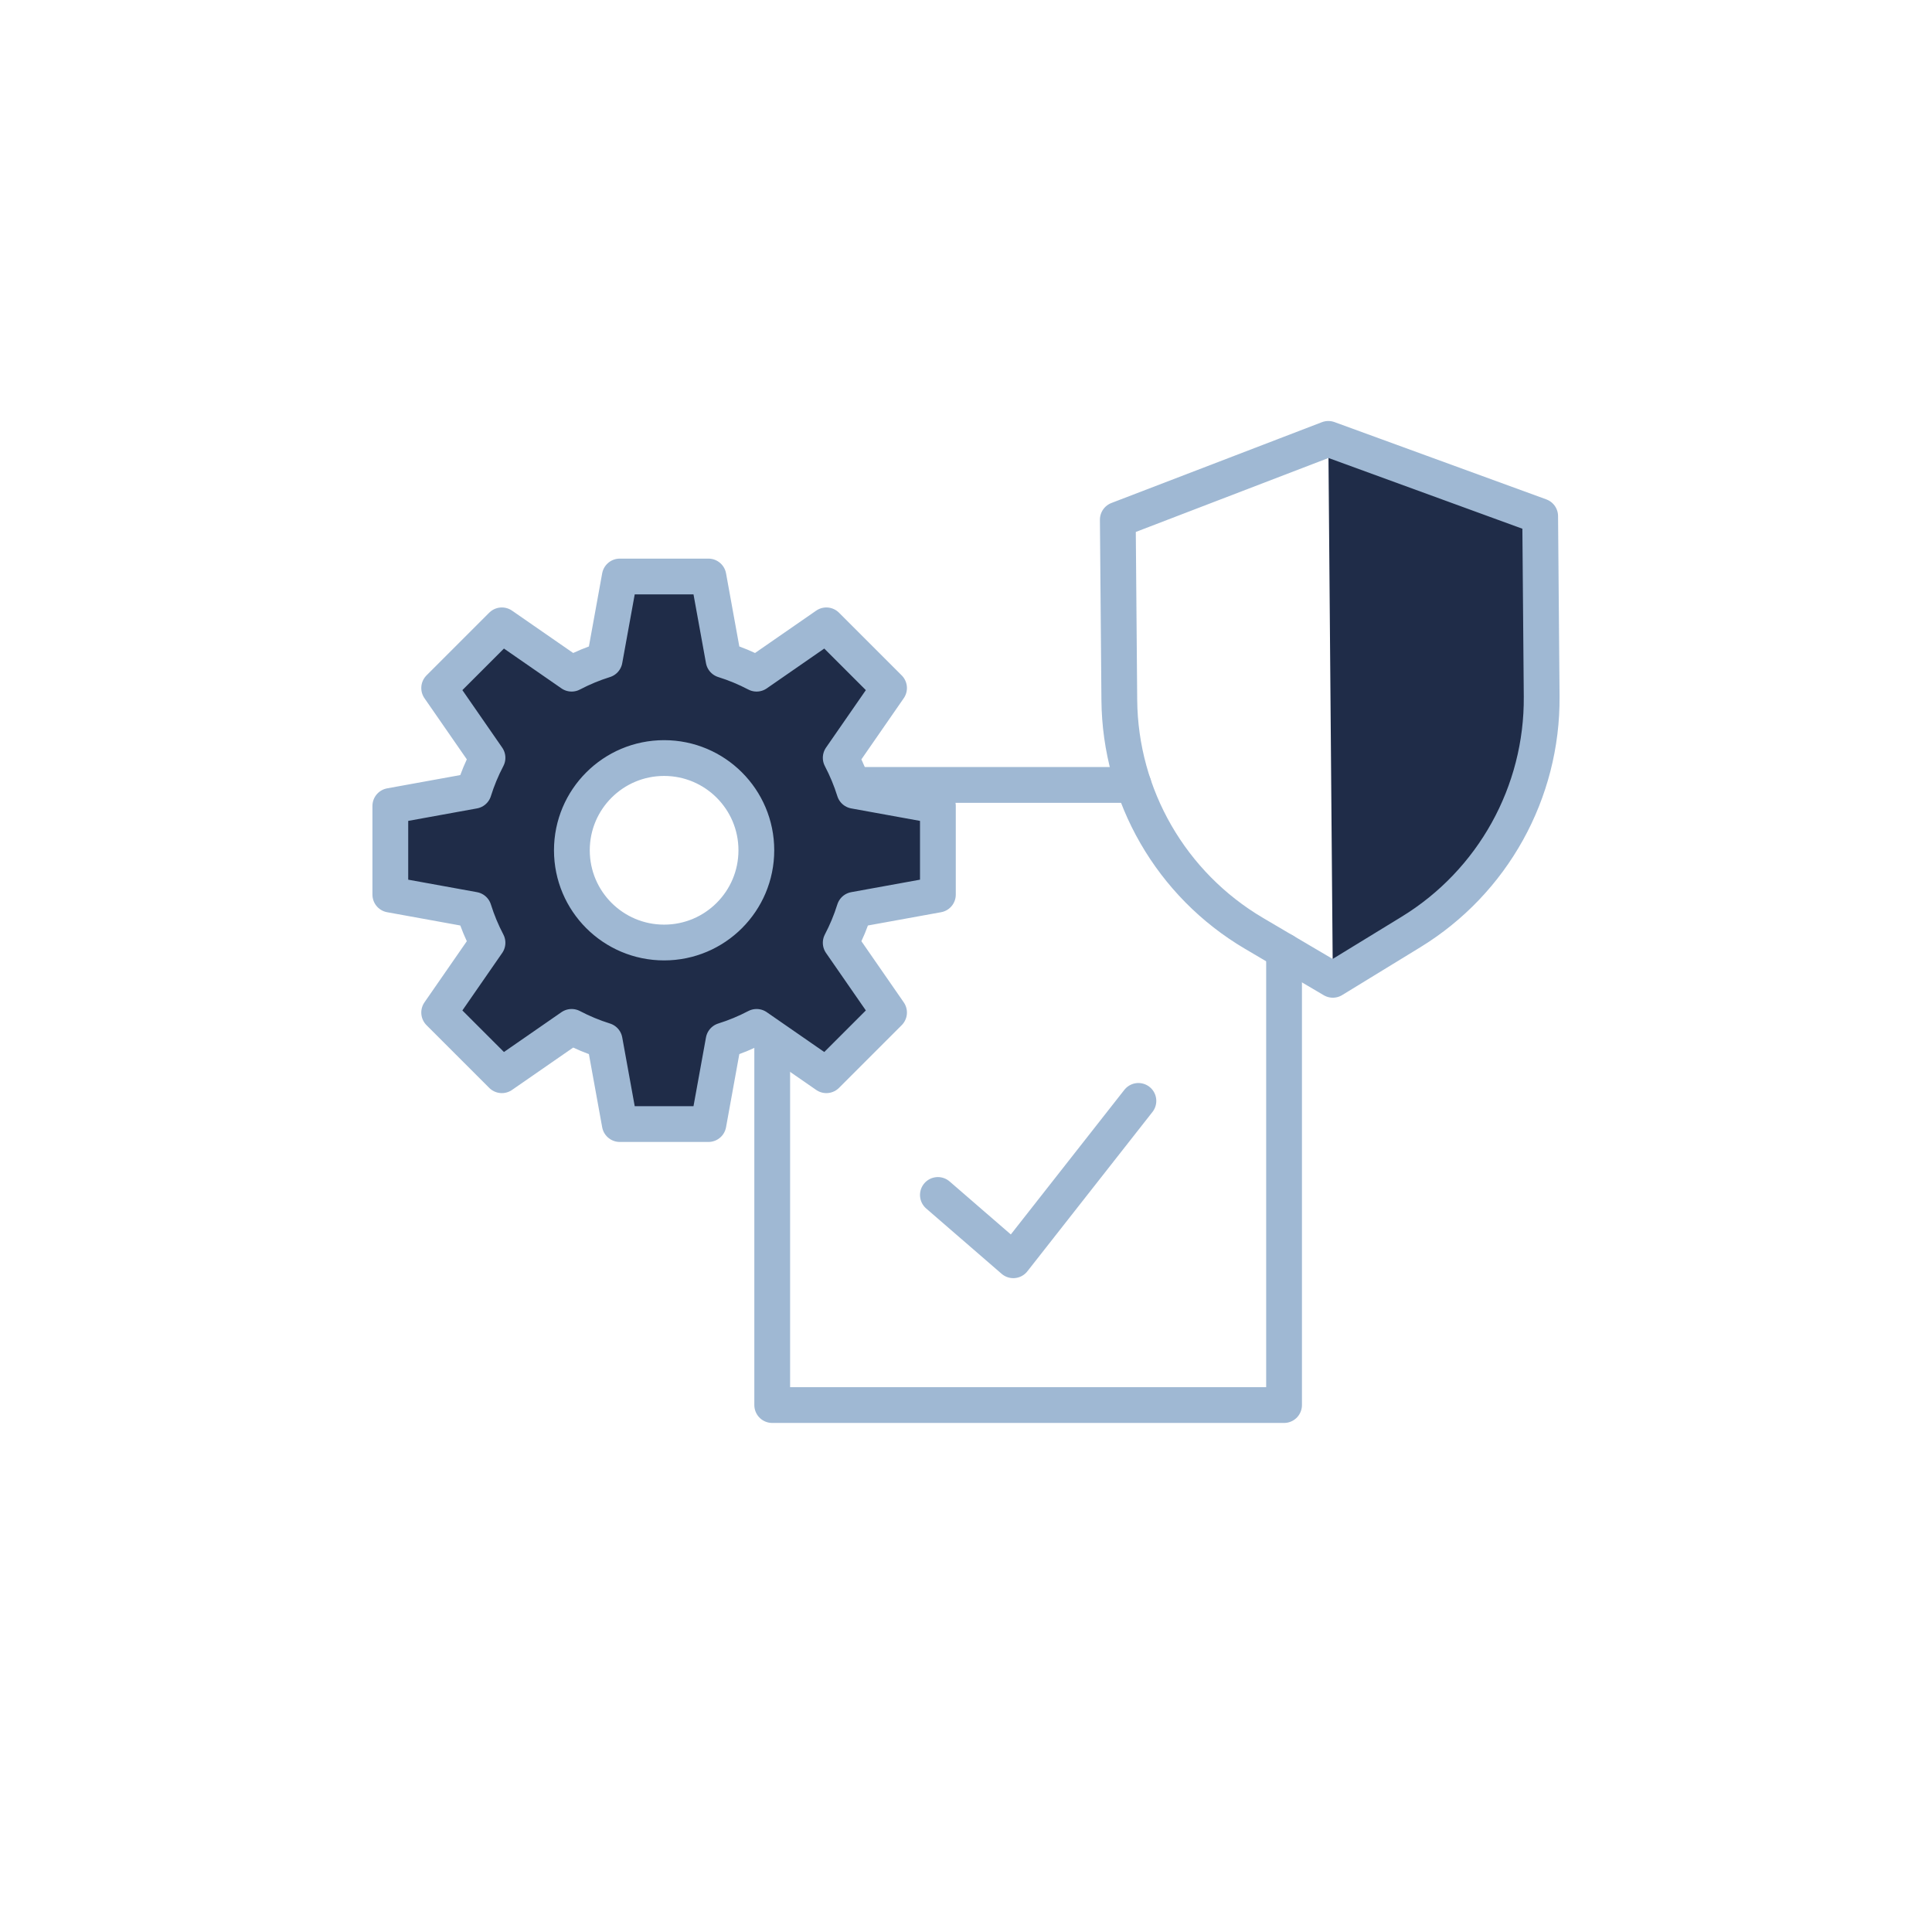
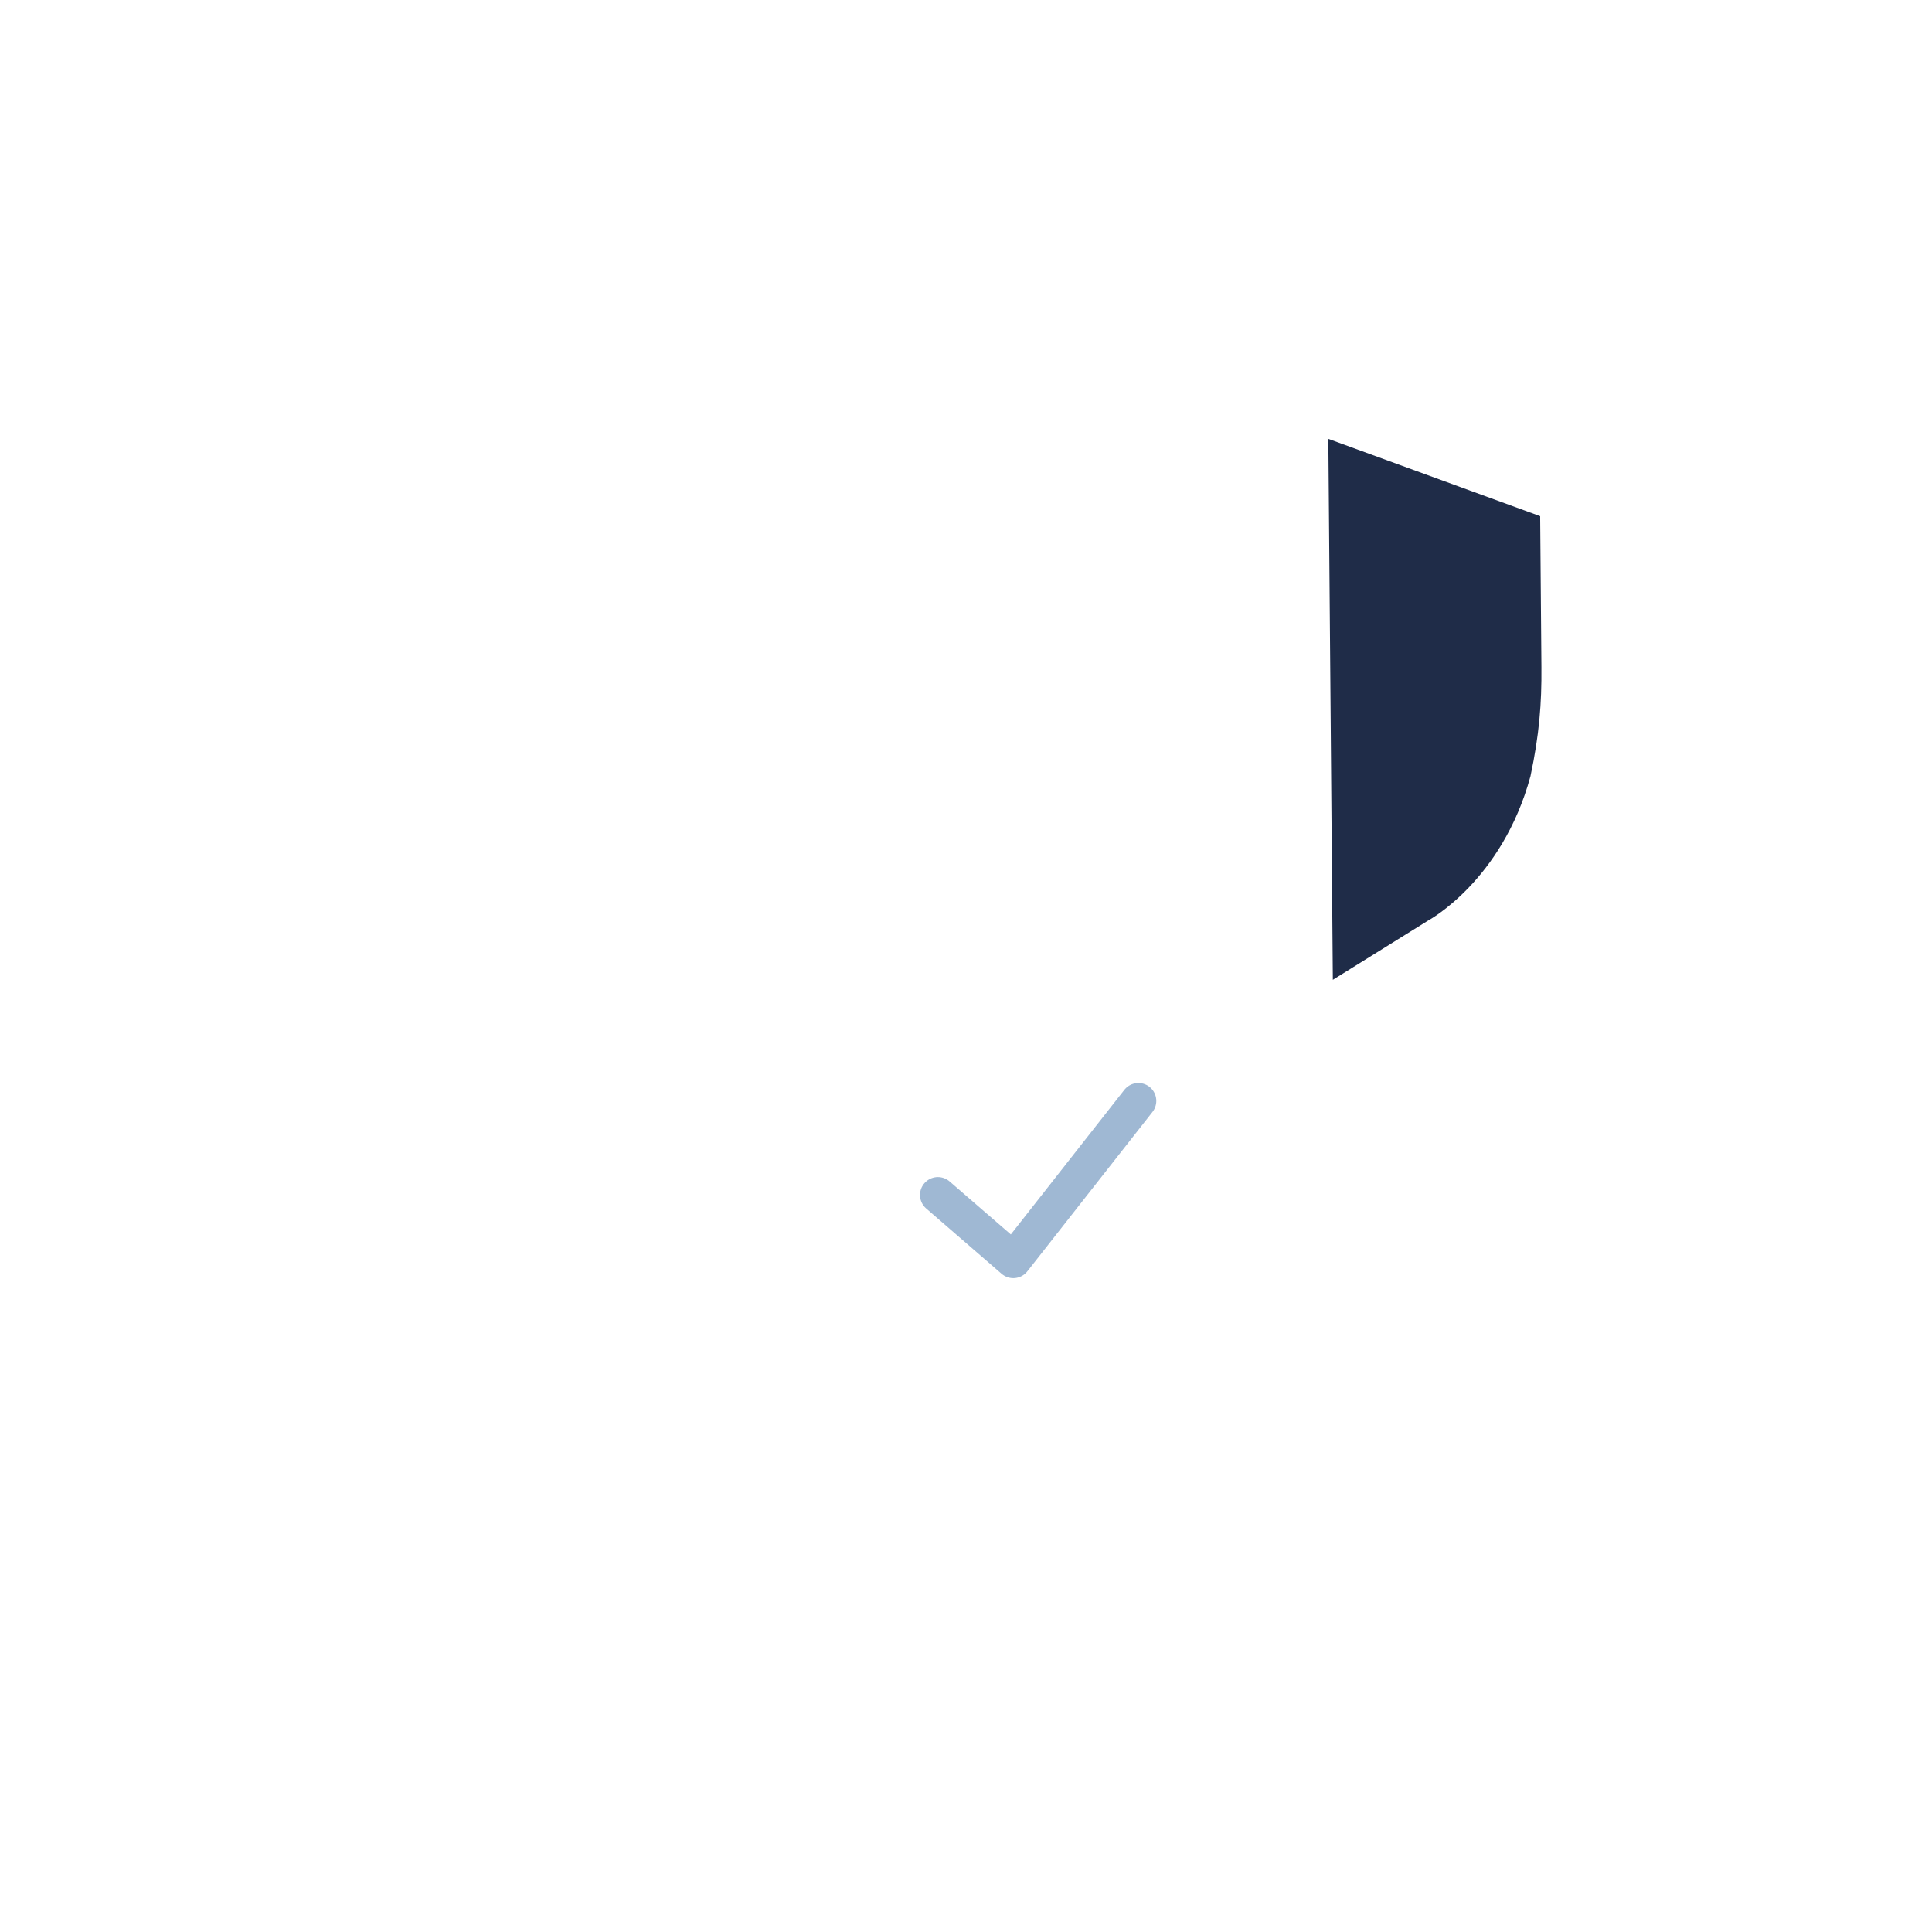
<svg xmlns="http://www.w3.org/2000/svg" id="Layer_2" viewBox="0 0 1080 1080">
  <defs>
    <style>.cls-1,.cls-2{fill:#1f2c48;}.cls-1,.cls-3{stroke:#9fb8d3;stroke-linecap:round;stroke-linejoin:round;stroke-width:20px;}.cls-3{fill:none;}</style>
  </defs>
-   <polyline class="cls-3" points="717.797 531.654 717.797 785.435 431.673 785.435 431.673 438.782 633.686 438.782" />
-   <path class="cls-1" d="M422.801,475.315c0,28.476-23.084,51.56-51.56,51.56-28.476,0-51.56-23.084-51.56-51.56,0-28.476,23.084-51.56,51.56-51.56,28.476,0,51.56,23.084,51.56,51.56ZM524.288,500.093v-49.557l-46.666-8.472c-2.004-6.419-4.579-12.585-7.655-18.448l27.016-39.001-35.042-35.042-39.002,27.016c-5.862-3.076-12.028-5.651-18.448-7.655l-8.472-46.666h-49.557l-8.472,46.666c-6.419,2.004-12.585,4.579-18.448,7.655l-39.002-27.016-35.042,35.042,27.016,39.001c-3.076,5.862-5.651,12.028-7.655,18.448l-46.666,8.472v49.557l46.666,8.472c2.004,6.419,4.579,12.585,7.655,18.447l-27.016,39.002,35.042,35.042,39.002-27.016c5.862,3.076,12.028,5.651,18.448,7.655l8.472,46.666h49.557l8.472-46.666c6.419-2.004,12.585-4.579,18.448-7.655l39.002,27.016,35.042-35.042-27.016-39.002c3.076-5.862,5.651-12.028,7.655-18.448l46.666-8.472Z" />
  <polyline class="cls-3" points="524.288 667.993 566.44 704.494 636.377 615.414" />
  <path class="cls-2" d="M742.543,245.341l2.522,302.381,53.359-33.173s41.229-22.102,57.118-80.639c4.938-23.234,6.292-40.632,6.122-61.055-.17-20.423-.703-84.307-.703-84.307l-118.418-43.207" />
-   <path class="cls-3" d="M788.715,521.01l-43.65,26.712-44.09-25.98c-46.254-27.255-74.824-76.772-75.272-130.457l-.84-100.769,117.681-45.176,118.418,43.207.84,100.769c.448,53.685-27.293,103.671-73.086,131.694Z" />
</svg>